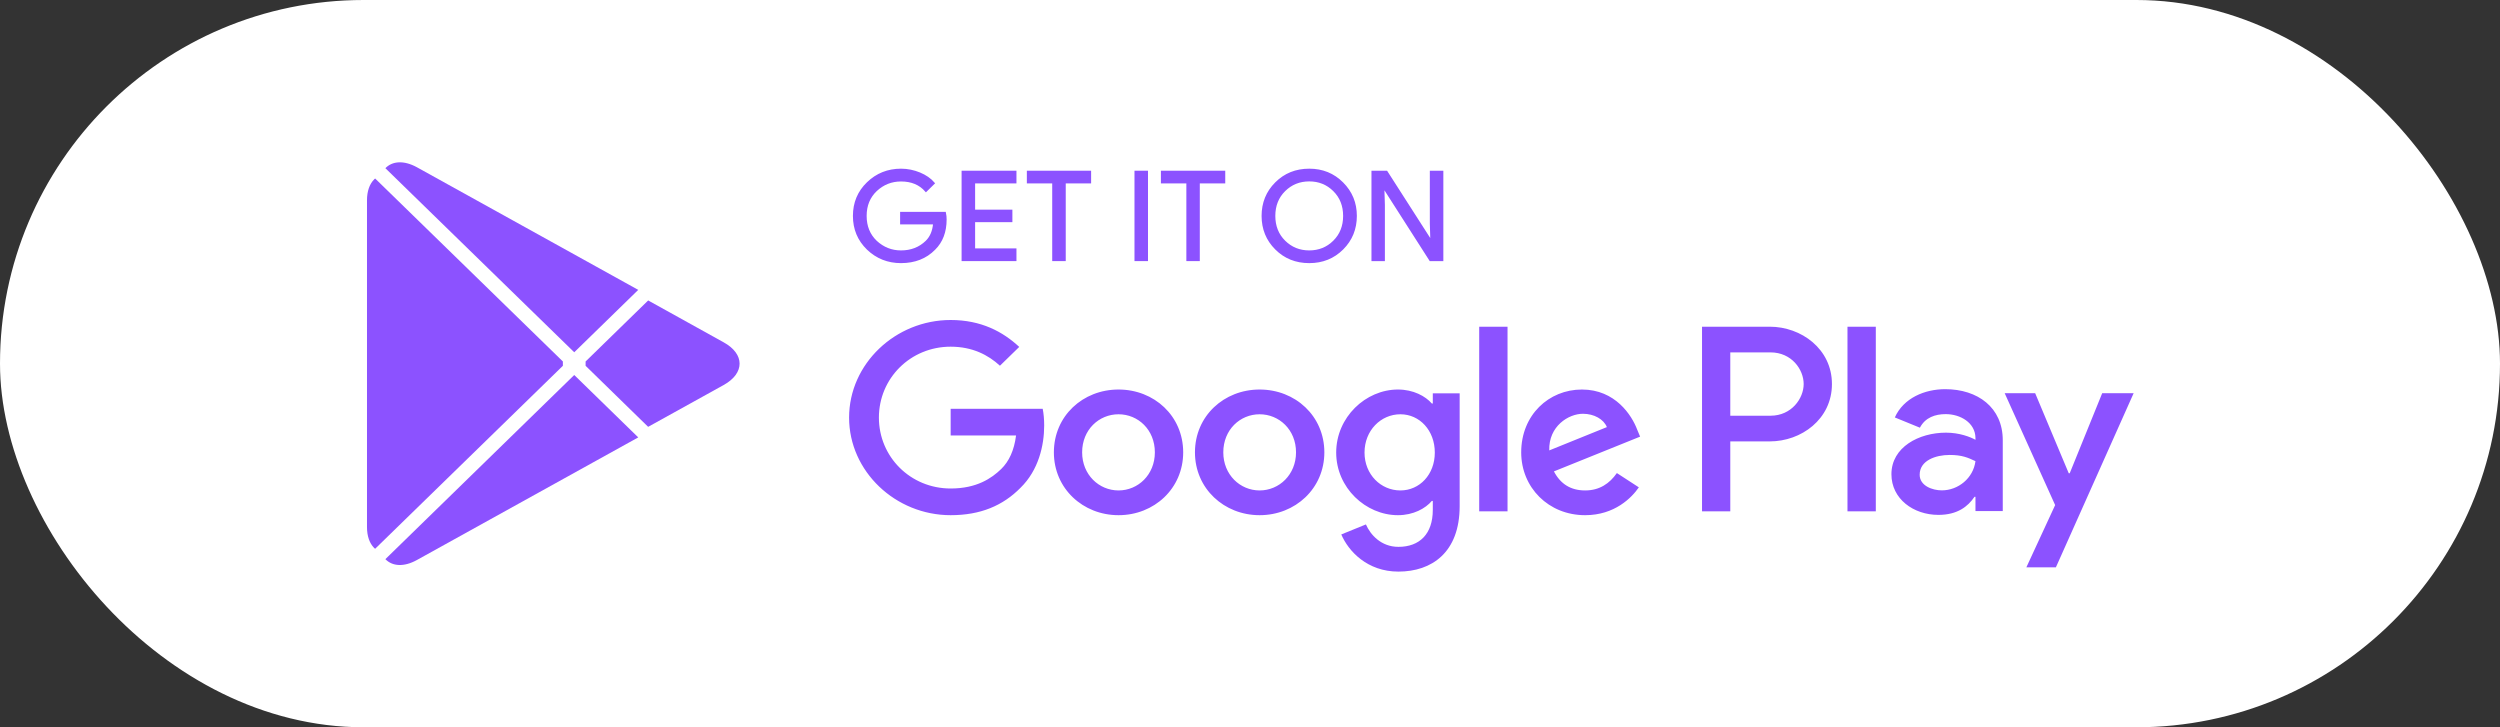
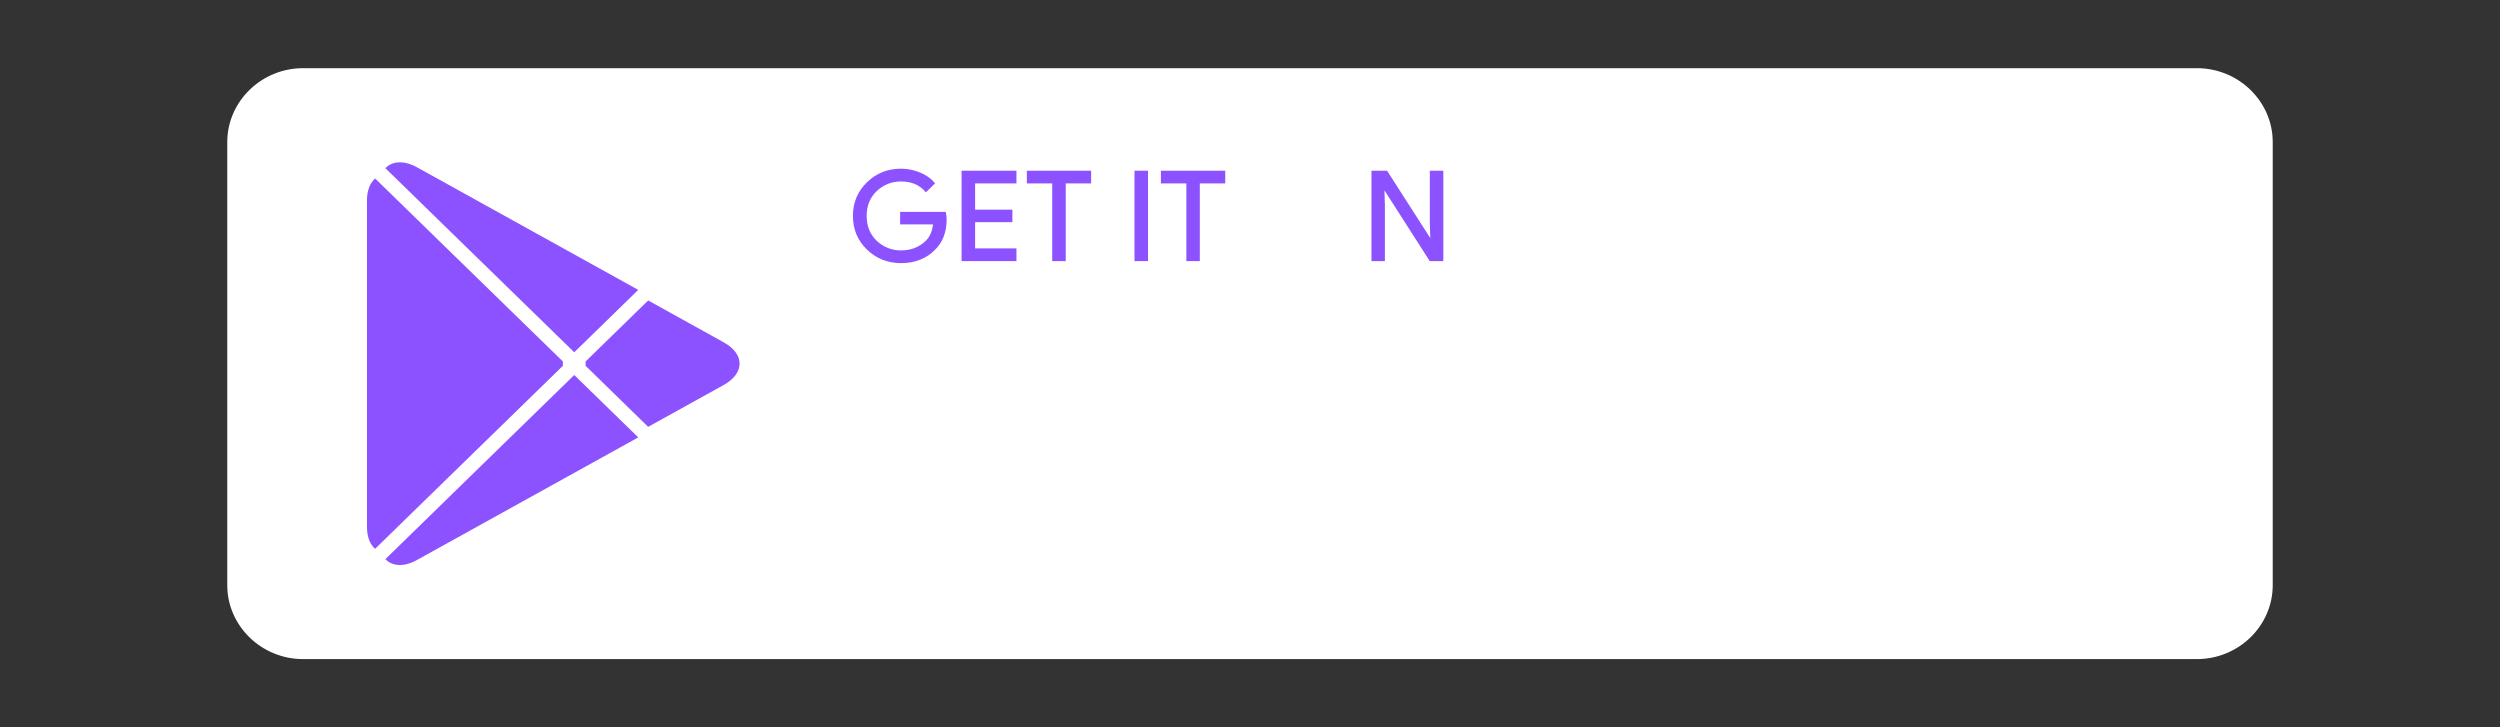
<svg xmlns="http://www.w3.org/2000/svg" width="220" height="64" viewBox="0 0 220 64" fill="none">
  <rect x="0" y="0" width="220" height="64" fill="#333333" stroke="none" />
-   <rect width="220" height="64" rx="32" fill="white" />
-   <path d="M193.333 58H26.667C23.002 58 20 55.073 20 51.5V12.5C20 8.927 23.002 6 26.667 6H193.333C196.998 6 200 8.927 200 12.5V51.5C200 55.073 196.998 58 193.333 58Z" fill="white" />
+   <path d="M193.333 58H26.667C23.002 58 20 55.073 20 51.5V12.5C20 8.927 23.002 6 26.667 6H193.333C196.998 6 200 8.927 200 12.5V51.5C200 55.073 196.998 58 193.333 58" fill="white" />
  <path d="M32.913 15.8C32.522 16.2 32.295 16.822 32.295 17.628V46.378C32.295 47.184 32.522 47.806 32.913 48.206L33.01 48.294L49.533 32.19V31.81L33.01 15.706L32.913 15.8Z" fill="#8C52FF" />
  <path d="M57.035 37.561L51.533 32.19V31.81L57.041 26.439L57.165 26.509L63.688 30.128C65.55 31.155 65.55 32.845 63.688 33.878L57.165 37.491L57.035 37.561V37.561Z" fill="#8C52FF" />
  <path d="M56.165 38.491L50.533 33L33.913 49.206C34.531 49.84 35.54 49.916 36.686 49.282L56.165 38.491" fill="#8C52FF" />
  <path d="M56.165 25.509L36.686 14.717C35.54 14.09 34.531 14.167 33.913 14.8L50.533 31L56.165 25.509Z" fill="#8C52FF" />
  <path d="M83.223 19.317C83.223 20.402 82.89 21.272 82.233 21.92C81.478 22.689 80.495 23.075 79.29 23.075C78.138 23.075 77.155 22.682 76.348 21.907C75.54 21.121 75.137 20.155 75.137 19C75.137 17.845 75.54 16.879 76.348 16.099C77.155 15.318 78.138 14.924 79.29 14.924C79.863 14.924 80.41 15.04 80.932 15.254C81.452 15.47 81.875 15.763 82.182 16.124L81.485 16.809C80.95 16.194 80.222 15.89 79.29 15.89C78.45 15.89 77.722 16.176 77.103 16.753C76.492 17.331 76.185 18.08 76.185 19C76.185 19.92 76.492 20.675 77.103 21.254C77.722 21.824 78.45 22.117 79.29 22.117C80.182 22.117 80.932 21.824 81.523 21.247C81.913 20.865 82.135 20.339 82.193 19.666H79.29V18.727H83.163C83.21 18.93 83.223 19.127 83.223 19.317V19.317Z" fill="#8C52FF" stroke="#8C52FF" stroke-width="0.16" stroke-miterlimit="10" />
  <path d="M89.368 16.06H85.73V18.53H89.01V19.47H85.73V21.939H89.368V22.897H84.7V15.103H89.368V16.06Z" fill="#8C52FF" stroke="#8C52FF" stroke-width="0.16" stroke-miterlimit="10" />
  <path d="M93.705 22.897H92.675V16.06H90.443V15.103H95.938V16.06H93.705V22.897V22.897Z" fill="#8C52FF" stroke="#8C52FF" stroke-width="0.16" stroke-miterlimit="10" />
  <path d="M99.915 22.897V15.103H100.943V22.897H99.915Z" fill="#8C52FF" stroke="#8C52FF" stroke-width="0.16" stroke-miterlimit="10" />
  <path d="M105.502 22.897H104.48V16.06H102.24V15.103H107.742V16.06H105.502V22.897Z" fill="#8C52FF" stroke="#8C52FF" stroke-width="0.16" stroke-miterlimit="10" />
-   <path d="M118.145 21.894C117.356 22.682 116.38 23.075 115.215 23.075C114.043 23.075 113.066 22.682 112.278 21.894C111.491 21.108 111.1 20.142 111.1 19C111.1 17.858 111.491 16.892 112.278 16.106C113.066 15.318 114.043 14.924 115.215 14.924C116.373 14.924 117.35 15.318 118.138 16.112C118.931 16.905 119.323 17.864 119.323 19C119.323 20.142 118.931 21.108 118.145 21.894ZM113.04 21.241C113.633 21.824 114.355 22.117 115.215 22.117C116.068 22.117 116.796 21.824 117.383 21.241C117.975 20.657 118.275 19.908 118.275 19C118.275 18.092 117.975 17.342 117.383 16.759C116.796 16.176 116.068 15.883 115.215 15.883C114.355 15.883 113.633 16.176 113.04 16.759C112.448 17.342 112.148 18.092 112.148 19C112.148 19.908 112.448 20.657 113.04 21.241V21.241Z" fill="#8C52FF" stroke="#8C52FF" stroke-width="0.16" stroke-miterlimit="10" />
  <path d="M120.769 22.897V15.103H122.019L125.905 21.164H125.95L125.905 19.666V15.103H126.934V22.897H125.86L121.79 16.536H121.745L121.79 18.041V22.897H120.769V22.897Z" fill="#8C52FF" stroke="#8C52FF" stroke-width="0.16" stroke-miterlimit="10" />
-   <path d="M110.846 34.278C107.715 34.278 105.156 36.602 105.156 39.808C105.156 42.988 107.715 45.336 110.846 45.336C113.985 45.336 116.543 42.988 116.543 39.808C116.543 36.602 113.985 34.278 110.846 34.278ZM110.846 43.159C109.128 43.159 107.65 41.776 107.65 39.808C107.65 37.814 109.128 36.456 110.846 36.456C112.565 36.456 114.05 37.814 114.05 39.808C114.05 41.776 112.565 43.159 110.846 43.159V43.159ZM98.431 34.278C95.293 34.278 92.741 36.602 92.741 39.808C92.741 42.988 95.293 45.336 98.431 45.336C101.568 45.336 104.121 42.988 104.121 39.808C104.121 36.602 101.568 34.278 98.431 34.278ZM98.431 43.159C96.711 43.159 95.228 41.776 95.228 39.808C95.228 37.814 96.711 36.456 98.431 36.456C100.15 36.456 101.628 37.814 101.628 39.808C101.628 41.776 100.15 43.159 98.431 43.159ZM83.658 35.973V38.323H89.413C89.245 39.636 88.795 40.601 88.105 41.274C87.265 42.086 85.956 42.988 83.658 42.988C80.116 42.988 77.343 40.201 77.343 36.748C77.343 33.295 80.116 30.508 83.658 30.508C85.573 30.508 86.966 31.238 87.995 32.184L89.693 30.528C88.255 29.189 86.341 28.16 83.658 28.16C78.801 28.16 74.72 32.013 74.72 36.748C74.72 41.483 78.801 45.336 83.658 45.336C86.283 45.336 88.255 44.498 89.805 42.925C91.393 41.376 91.888 39.199 91.888 37.441C91.888 36.895 91.841 36.392 91.758 35.973H83.658ZM144.068 37.795C143.6 36.558 142.155 34.278 139.211 34.278C136.295 34.278 133.866 36.519 133.866 39.808C133.866 42.905 136.27 45.336 139.491 45.336C142.096 45.336 143.6 43.788 144.218 42.886L142.285 41.63C141.64 42.55 140.761 43.159 139.491 43.159C138.23 43.159 137.325 42.595 136.745 41.483L144.33 38.424L144.068 37.795V37.795ZM136.335 39.636C136.27 37.504 138.033 36.412 139.296 36.412C140.286 36.412 141.126 36.895 141.406 37.585L136.335 39.636V39.636ZM130.17 45H132.663V28.75H130.17V45ZM126.086 35.51H126.003C125.443 34.863 124.375 34.278 123.021 34.278C120.181 34.278 117.585 36.709 117.585 39.826C117.585 42.925 120.181 45.336 123.021 45.336C124.375 45.336 125.443 44.746 126.003 44.08H126.086V44.873C126.086 46.987 124.928 48.123 123.06 48.123C121.536 48.123 120.591 47.051 120.201 46.149L118.033 47.031C118.658 48.497 120.313 50.301 123.06 50.301C125.983 50.301 128.45 48.624 128.45 44.543V34.615H126.086V35.51V35.51ZM123.235 43.159C121.516 43.159 120.078 41.757 120.078 39.826C120.078 37.878 121.516 36.456 123.235 36.456C124.928 36.456 126.263 37.878 126.263 39.826C126.263 41.757 124.928 43.159 123.235 43.159V43.159ZM155.741 28.75H149.778V45H152.265V38.843H155.741C158.503 38.843 161.211 36.895 161.211 33.796C161.211 30.698 158.496 28.75 155.741 28.75V28.75ZM155.806 36.583H152.265V31.01H155.806C157.663 31.01 158.723 32.514 158.723 33.796C158.723 35.053 157.663 36.583 155.806 36.583ZM171.178 34.247C169.381 34.247 167.513 35.021 166.745 36.735L168.951 37.637C169.426 36.735 170.3 36.443 171.223 36.443C172.513 36.443 173.821 37.198 173.841 38.532V38.703C173.391 38.45 172.428 38.074 171.243 38.074C168.866 38.074 166.445 39.35 166.445 41.73C166.445 43.908 168.391 45.31 170.58 45.31C172.253 45.31 173.176 44.574 173.756 43.718H173.841V44.974H176.243V38.74C176.243 35.859 174.036 34.247 171.178 34.247ZM170.878 43.152C170.065 43.152 168.931 42.759 168.931 41.776C168.931 40.518 170.345 40.036 171.568 40.036C172.663 40.036 173.176 40.271 173.841 40.582C173.646 42.086 172.318 43.152 170.878 43.152V43.152ZM184.993 34.603L182.135 41.648H182.05L179.095 34.603H176.413L180.853 44.447L178.32 49.925H180.918L187.76 34.603H184.993V34.603ZM162.578 45H165.071V28.75H162.578V45Z" fill="#8C52FF" />
</svg>